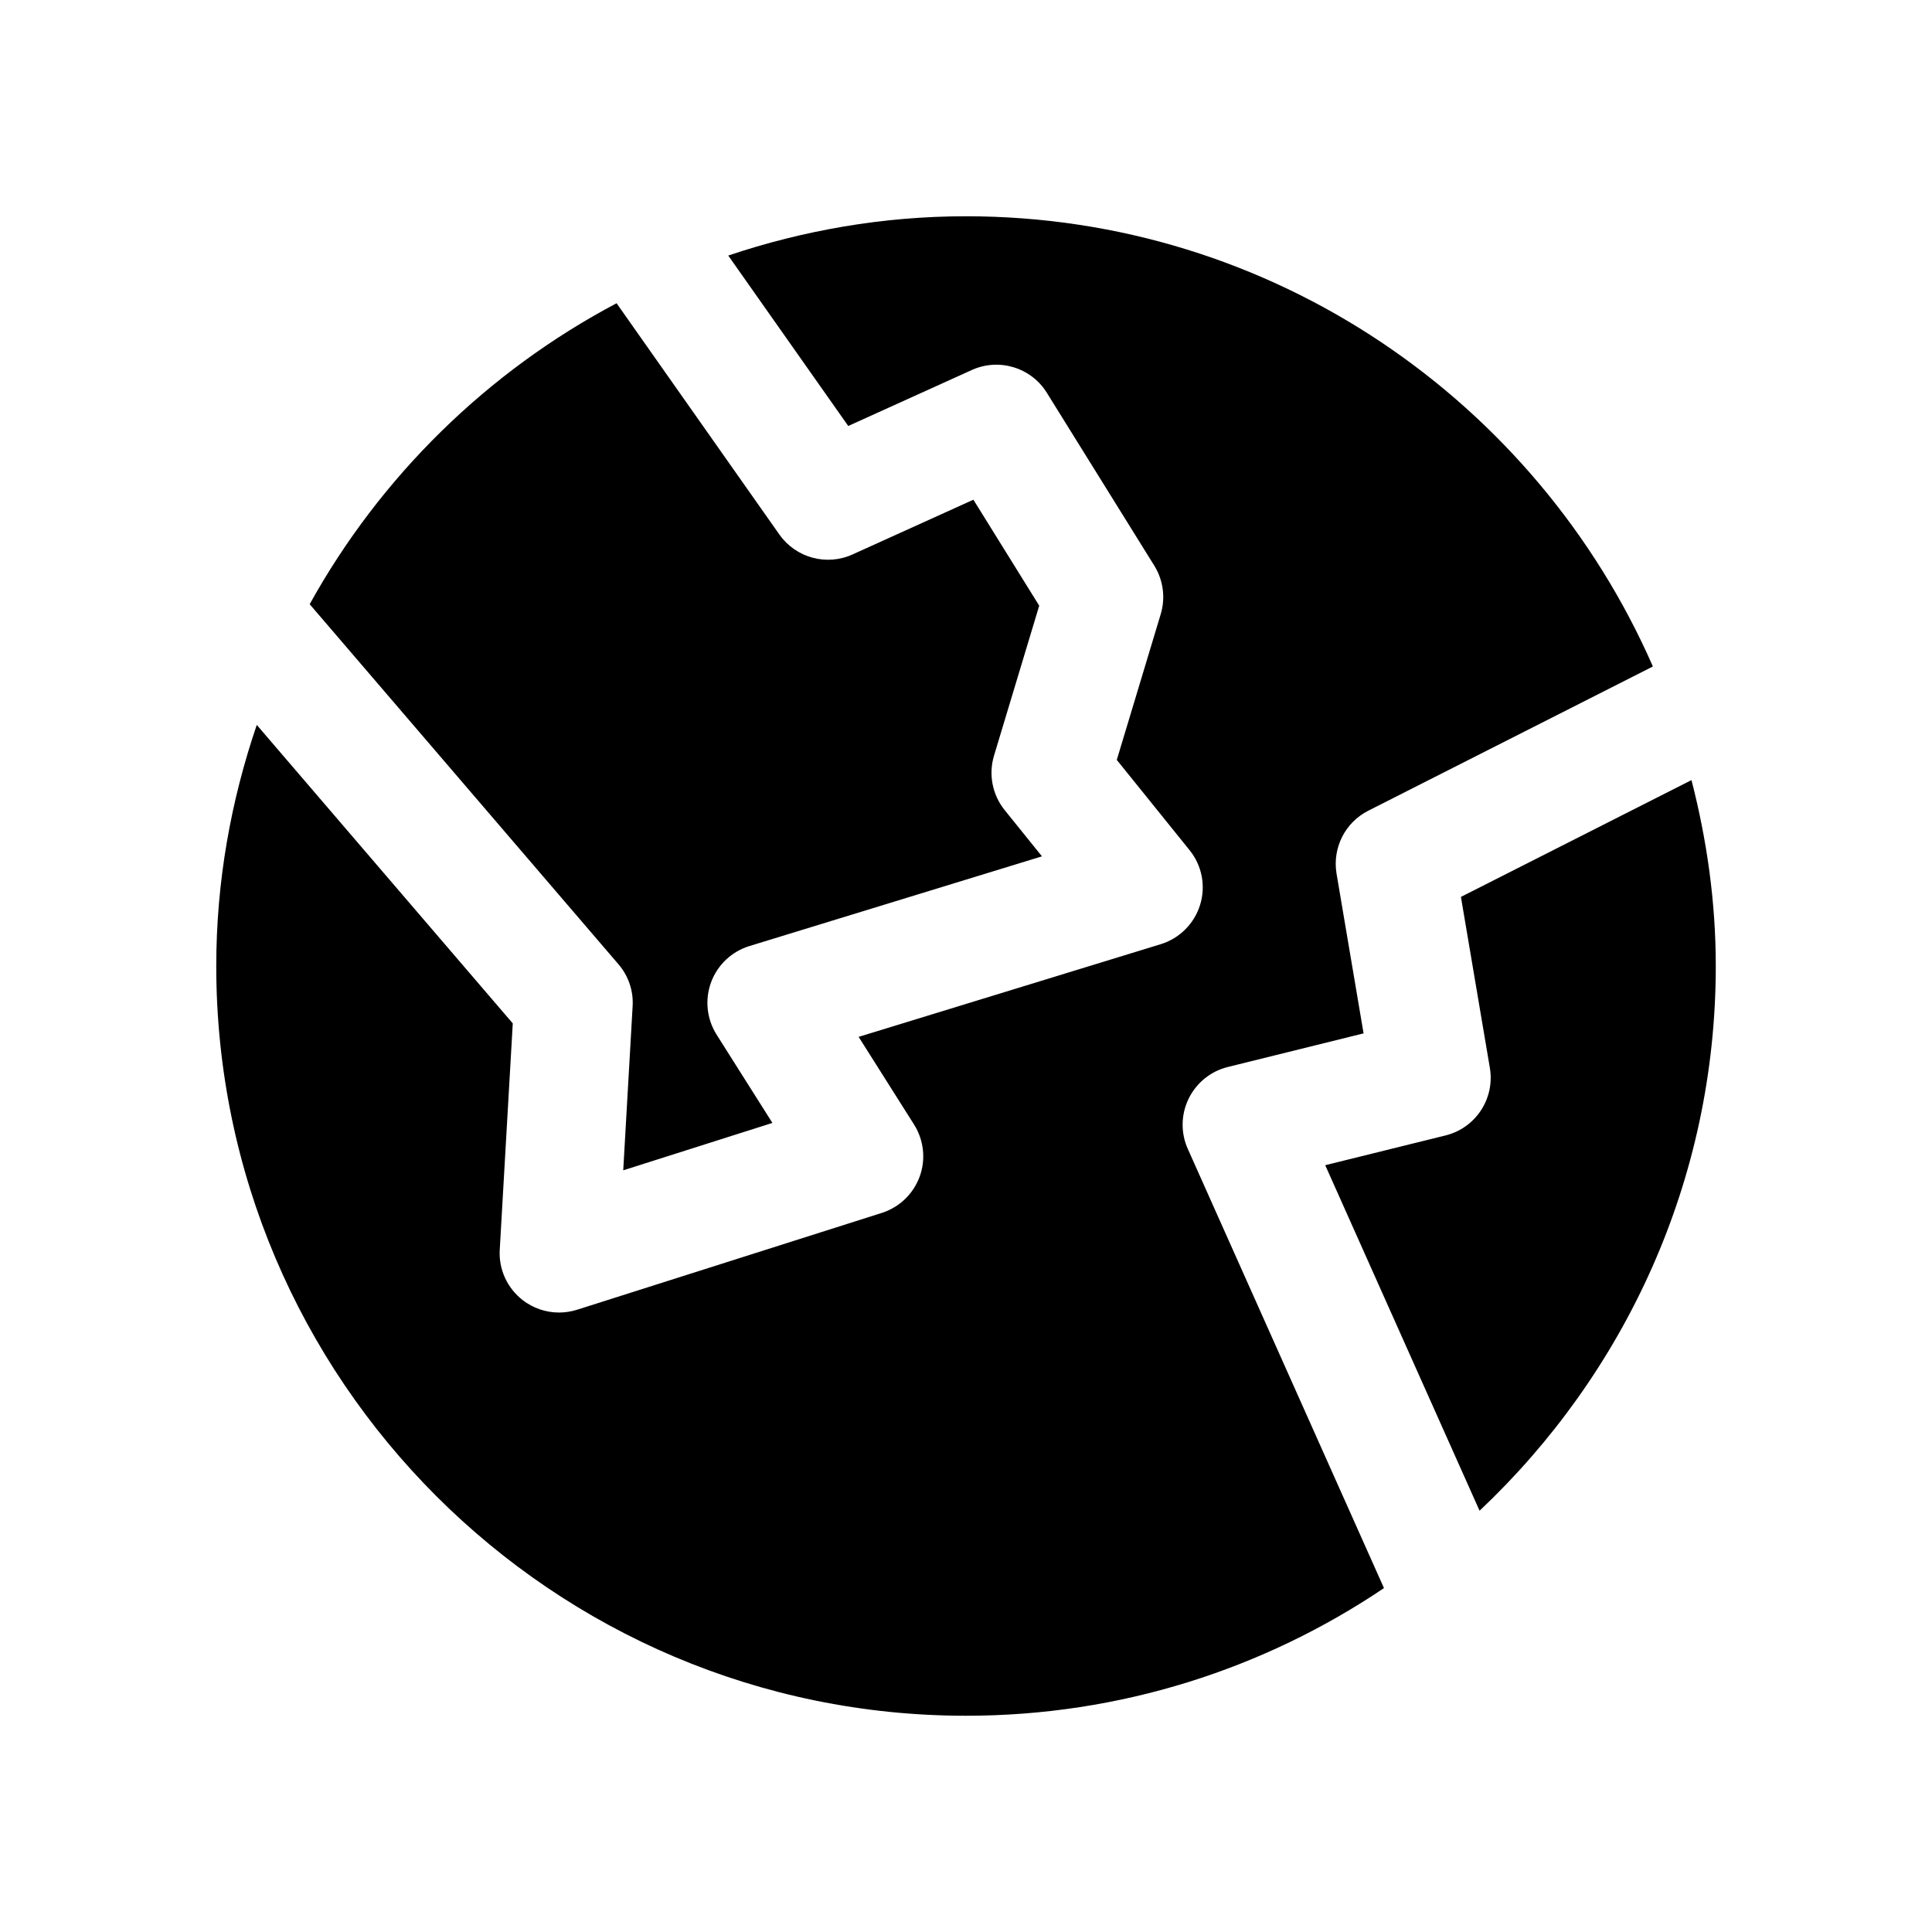
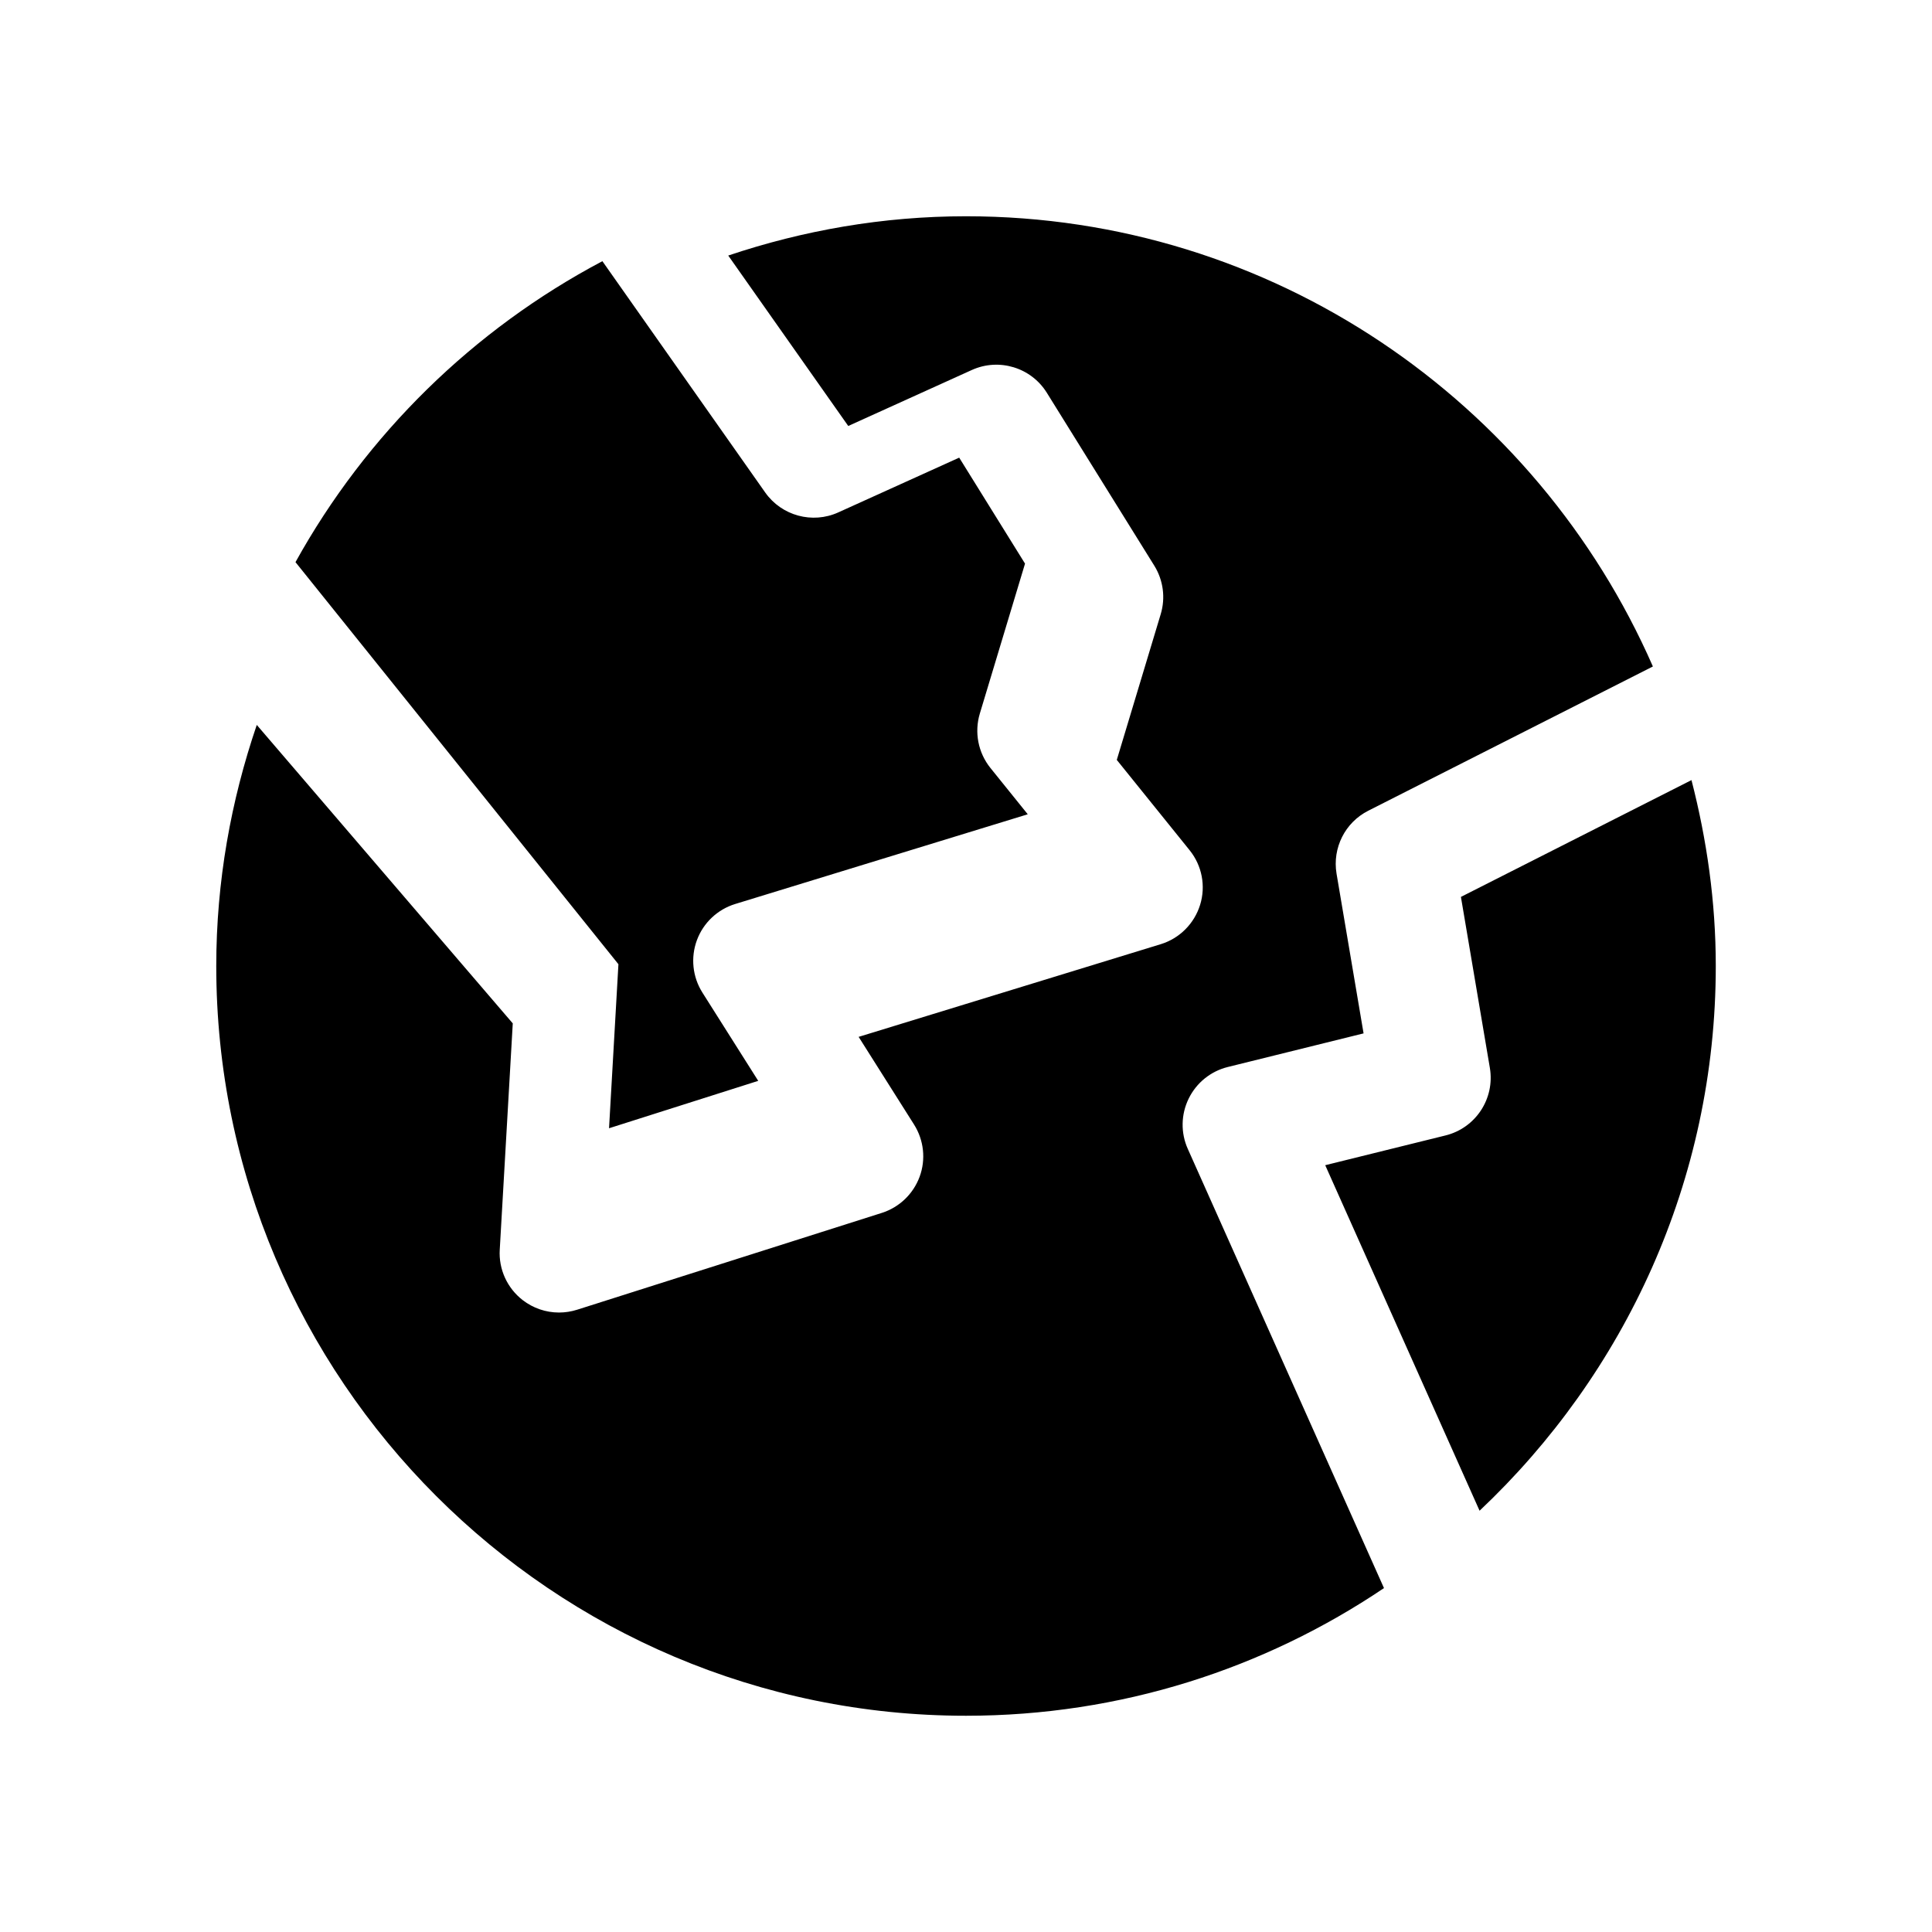
<svg xmlns="http://www.w3.org/2000/svg" fill="#000000" width="800px" height="800px" version="1.1" viewBox="144 144 512 512">
-   <path d="m510.77 564.86c-31.676 21.348-69.777 33.832-110.77 33.832-109.56 0-198.69-89.125-198.69-198.69 0-22.371 3.891-43.816 10.738-63.891l67.84 79.098-3.449 59.969c-0.316 5.18 1.969 10.172 6.062 13.352 2.801 2.172 6.203 3.305 9.652 3.305 1.605 0 3.211-0.25 4.769-0.738l80.766-25.664c4.644-1.48 8.344-5.023 10.027-9.605s1.117-9.684-1.48-13.809l-14.688-23.238 80.059-24.562c4.992-1.527 8.895-5.449 10.438-10.438 1.543-4.992 0.488-10.422-2.801-14.484l-19.285-23.914 11.637-38.605c1.309-4.328 0.691-9.004-1.684-12.848l-28.496-45.848c-4.156-6.691-12.66-9.289-19.867-6.031l-32.754 14.84-31.805-45.168c19.84-6.664 40.984-10.41 63.012-10.41 81.332 0 151.32 49.168 182.03 119.31l-75.43 38.227c-6.156 3.117-9.539 9.871-8.406 16.672l7.164 42.336-35.992 8.91c-4.519 1.117-8.312 4.188-10.359 8.375-2.047 4.188-2.141 9.07-0.234 13.32zm-202.88-165.33c2.66 3.086 4.016 7.086 3.762 11.148l-2.488 43.469 39.535-12.562-14.801-23.41c-2.613-4.141-3.148-9.273-1.449-13.871 1.699-4.598 5.465-8.156 10.156-9.59l77.523-23.773-9.887-12.266c-3.258-4.047-4.312-9.445-2.816-14.422l11.98-39.738-17.445-28.086-32.055 14.516c-6.848 3.102-14.988 0.898-19.348-5.273l-43.156-61.309c-34.258 18.121-62.582 45.906-81.332 79.758zm223.27-17.84 7.668 45.312c1.371 8.125-3.746 15.918-11.746 17.902l-31.883 7.887 40.902 91.566c38.43-36.242 62.598-87.488 62.598-144.36 0-17.035-2.379-33.488-6.438-49.262z" />
+   <path d="m510.77 564.86c-31.676 21.348-69.777 33.832-110.77 33.832-109.56 0-198.69-89.125-198.69-198.69 0-22.371 3.891-43.816 10.738-63.891l67.84 79.098-3.449 59.969c-0.316 5.18 1.969 10.172 6.062 13.352 2.801 2.172 6.203 3.305 9.652 3.305 1.605 0 3.211-0.25 4.769-0.738l80.766-25.664c4.644-1.48 8.344-5.023 10.027-9.605s1.117-9.684-1.48-13.809l-14.688-23.238 80.059-24.562c4.992-1.527 8.895-5.449 10.438-10.438 1.543-4.992 0.488-10.422-2.801-14.484l-19.285-23.914 11.637-38.605c1.309-4.328 0.691-9.004-1.684-12.848l-28.496-45.848c-4.156-6.691-12.66-9.289-19.867-6.031l-32.754 14.84-31.805-45.168c19.84-6.664 40.984-10.41 63.012-10.41 81.332 0 151.32 49.168 182.03 119.31l-75.43 38.227c-6.156 3.117-9.539 9.871-8.406 16.672l7.164 42.336-35.992 8.91c-4.519 1.117-8.312 4.188-10.359 8.375-2.047 4.188-2.141 9.07-0.234 13.32zm-202.88-165.33l-2.488 43.469 39.535-12.562-14.801-23.41c-2.613-4.141-3.148-9.273-1.449-13.871 1.699-4.598 5.465-8.156 10.156-9.59l77.523-23.773-9.887-12.266c-3.258-4.047-4.312-9.445-2.816-14.422l11.98-39.738-17.445-28.086-32.055 14.516c-6.848 3.102-14.988 0.898-19.348-5.273l-43.156-61.309c-34.258 18.121-62.582 45.906-81.332 79.758zm223.27-17.84 7.668 45.312c1.371 8.125-3.746 15.918-11.746 17.902l-31.883 7.887 40.902 91.566c38.43-36.242 62.598-87.488 62.598-144.36 0-17.035-2.379-33.488-6.438-49.262z" />
</svg>